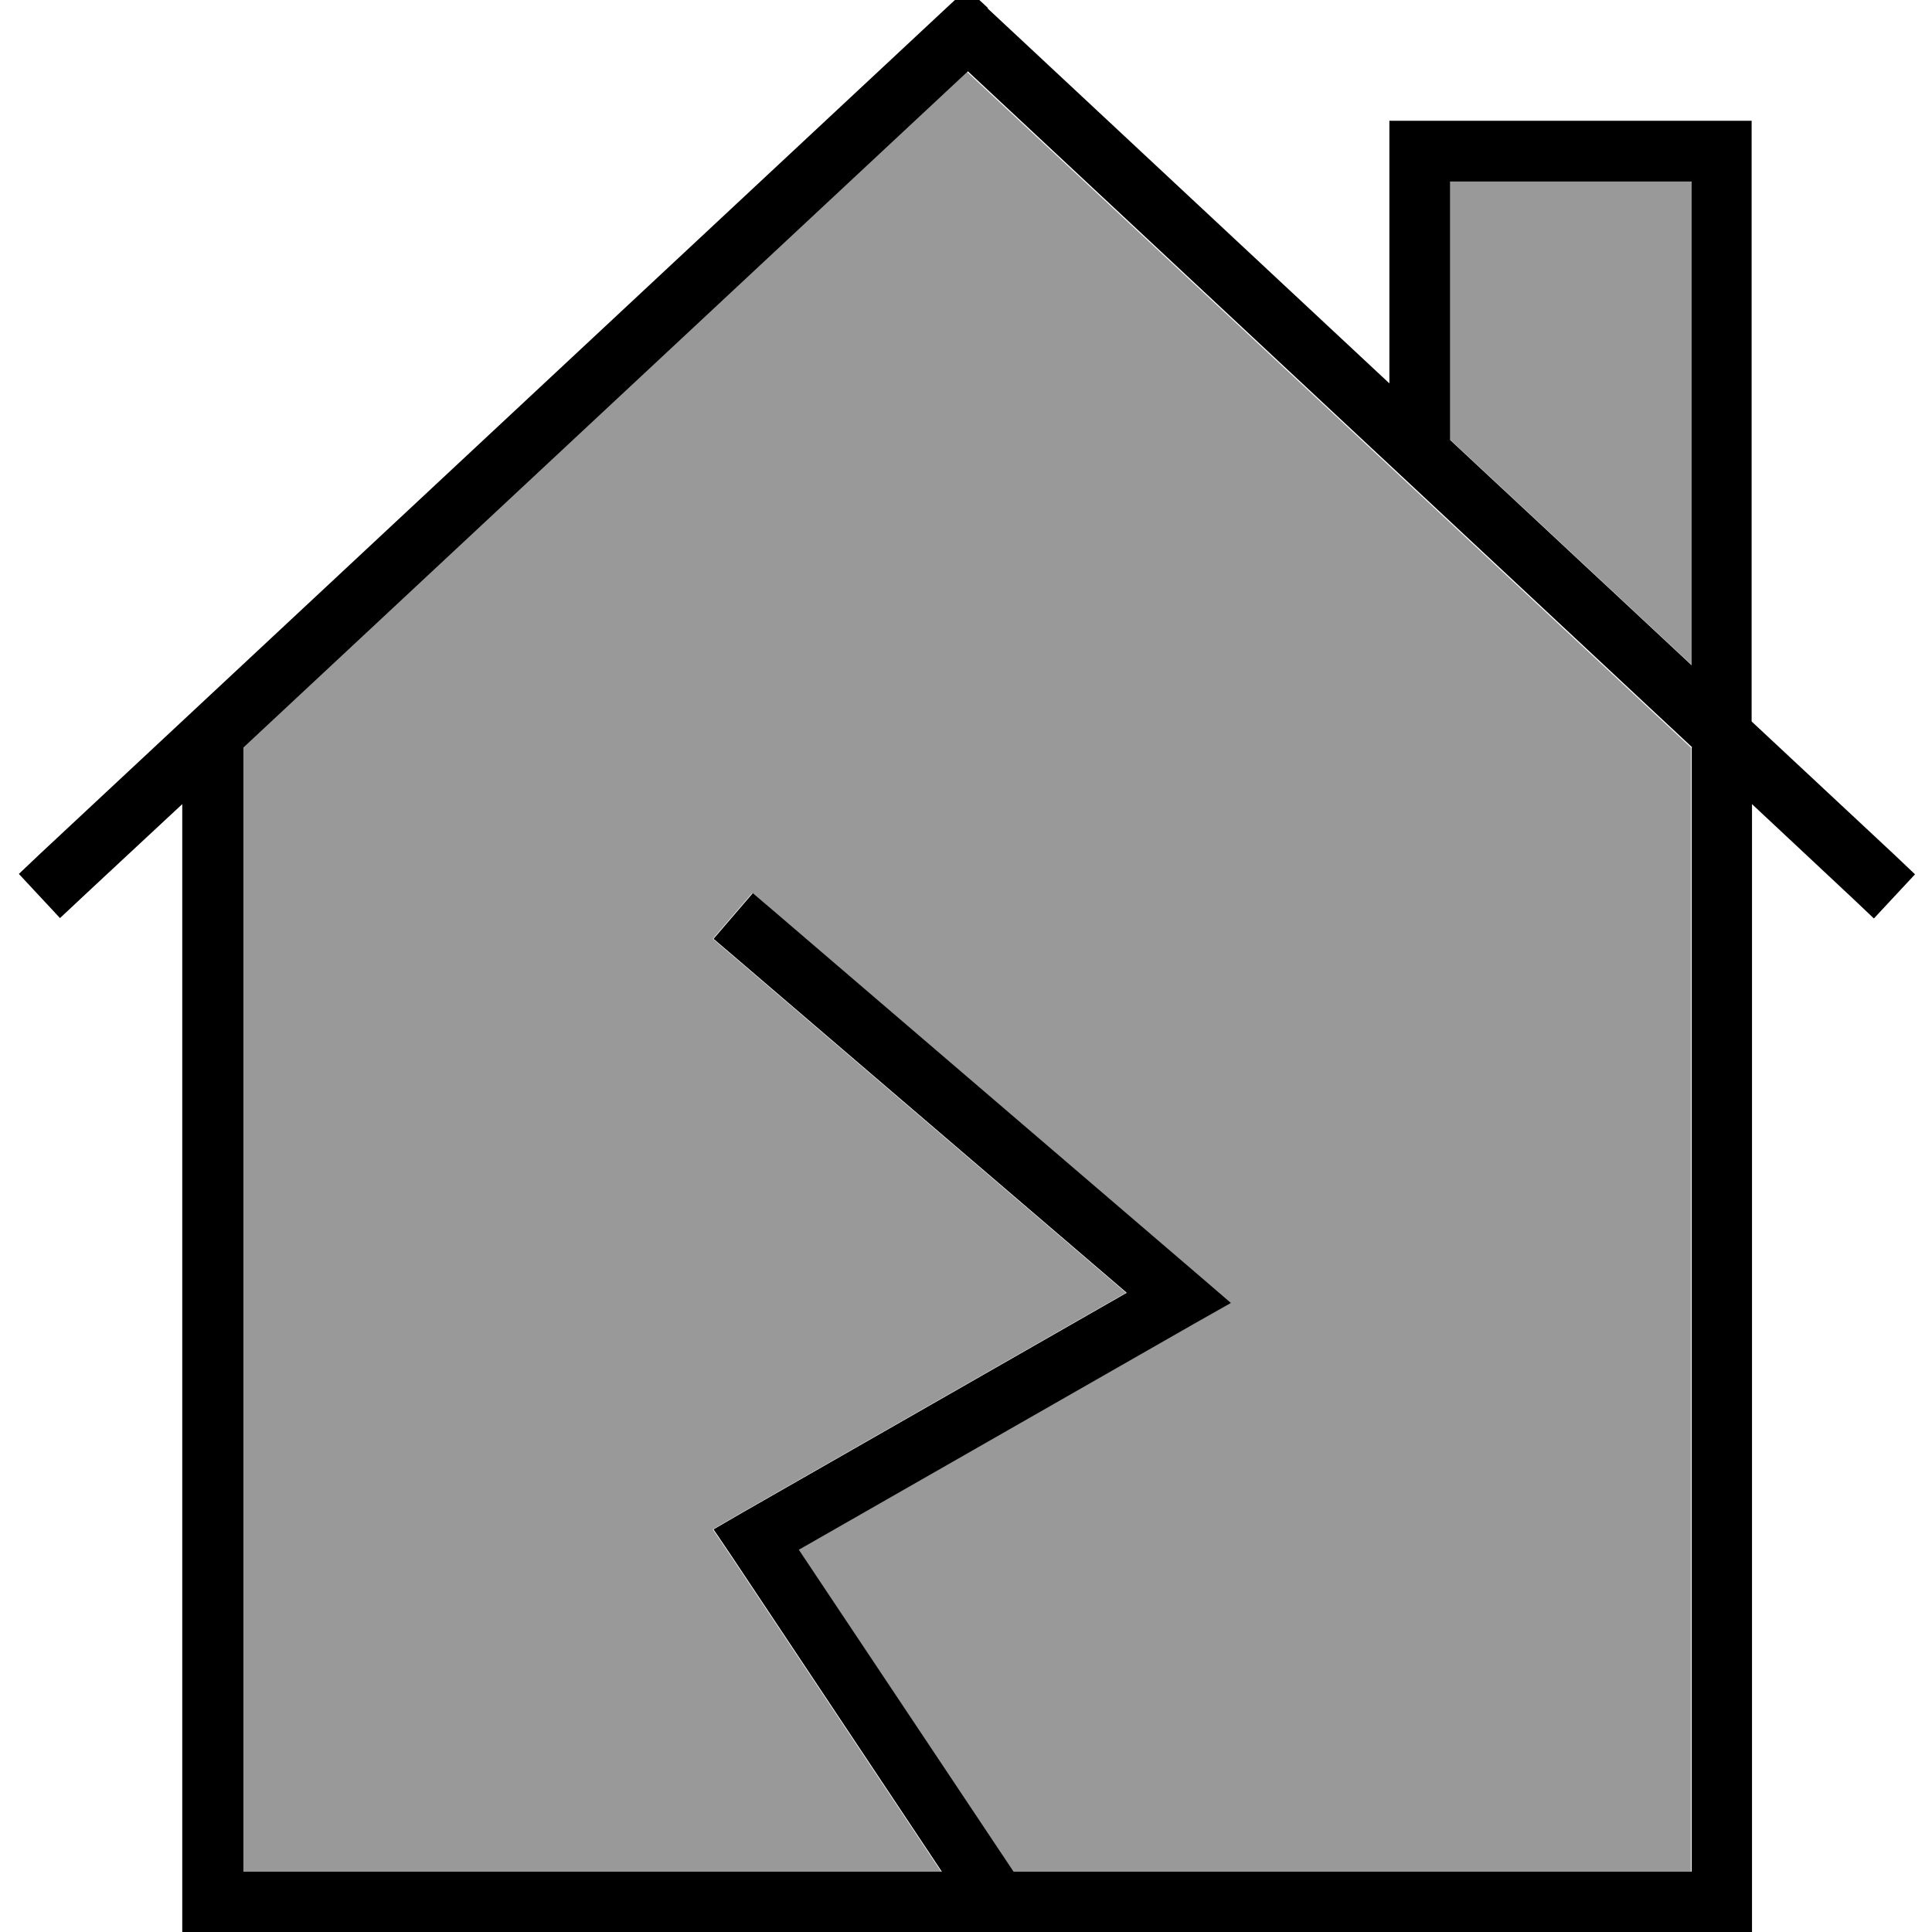
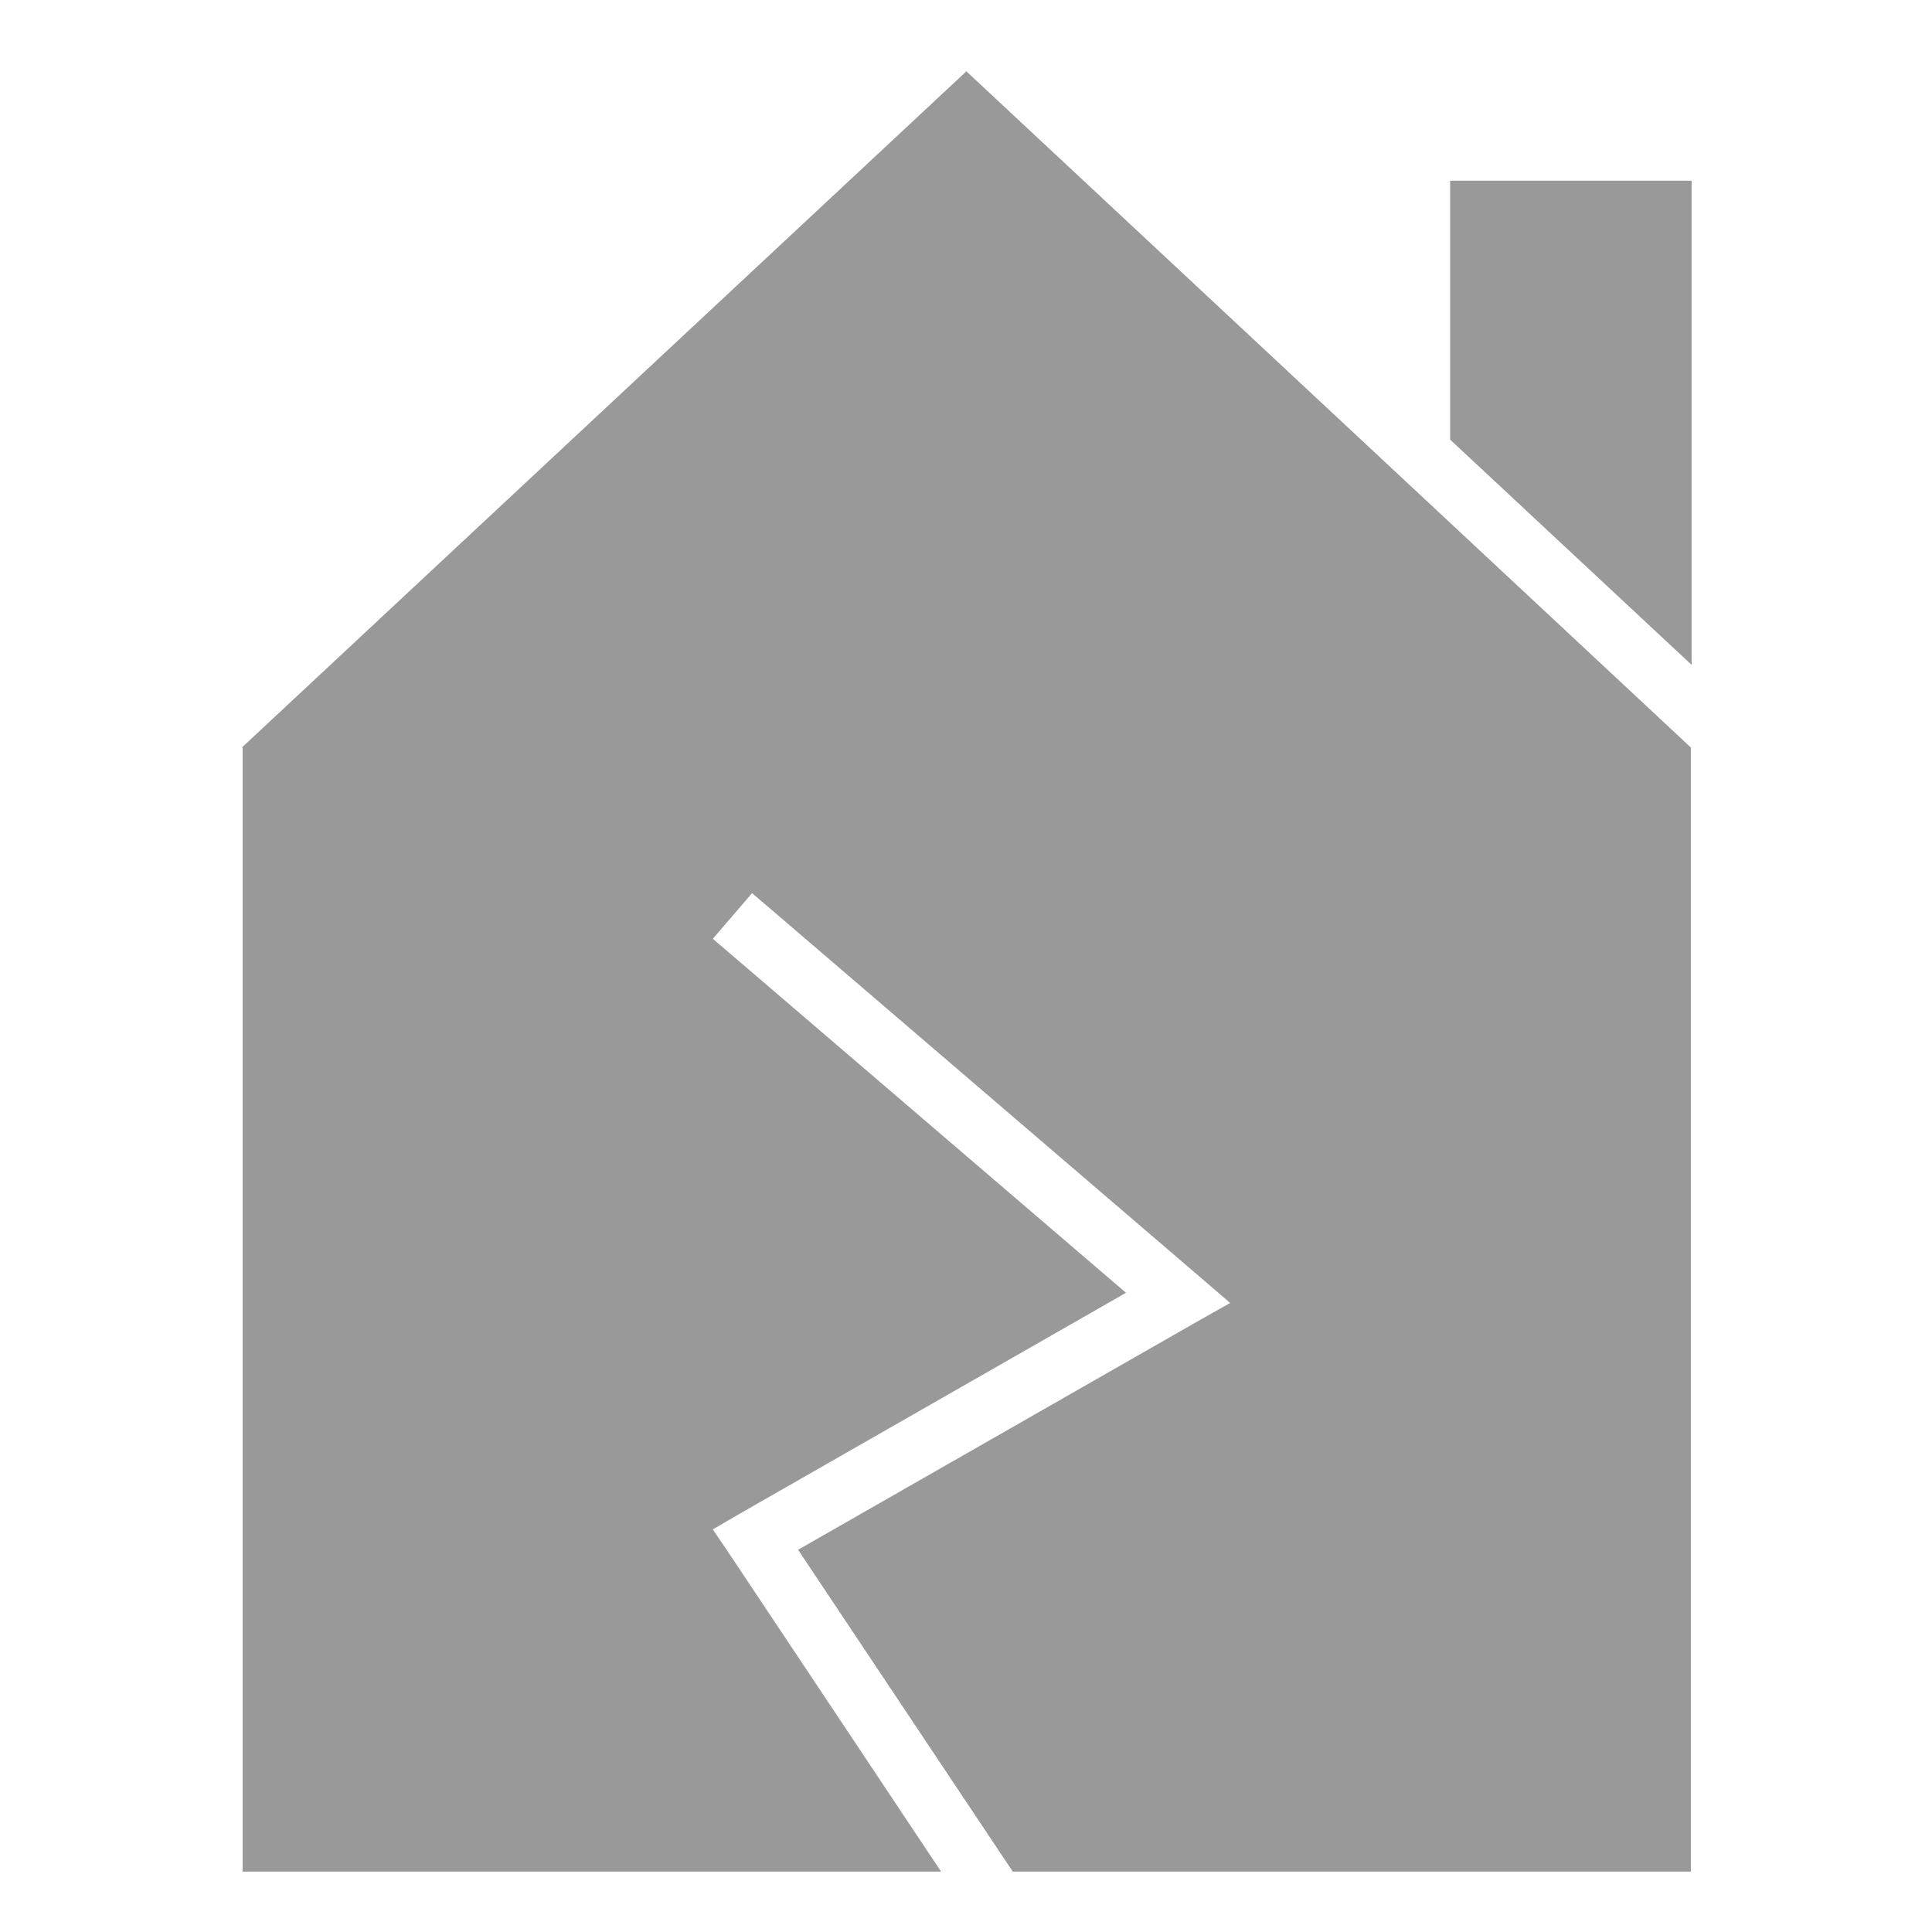
<svg xmlns="http://www.w3.org/2000/svg" viewBox="0 0 512 512">
  <path opacity=".4" fill="currentColor" d="M64.3 198.1l0 297.9 185.1 0-55.7-83.6-4.8-7.1 7.4-4.3 102.1-58.4-103.4-88.6-6.1-5.2 10.4-12.1 6.1 5.2 112 96 8.6 7.4-9.9 5.6-104.6 59.8 56.9 85.3 179.7 0 0-297.9-192-179.2-192 179.2zM384.3 48l0 68.5 64 59.7 0-128.3-64 0z" />
-   <path fill="currentColor" d="M261.8 2.1l-5.5-5.1-5.5 5.1-240 224-5.8 5.5 10.9 11.7c.4-.4 11.2-10.5 32.4-30.2l0 298.9 416 0 0-298.9 26.5 24.8 5.8 5.5 10.9-11.7-5.8-5.5-37.5-35 0-159.2-96 0 0 69.6-106.5-99.4zm186.5 196l0 297.9-179.7 0-56.9-85.3 104.6-59.8 9.9-5.6-8.6-7.4-112-96-6.1-5.2-10.4 12.1 6.1 5.2 103.4 88.6-102.1 58.4-7.4 4.3 4.8 7.1 55.7 83.6-185.1 0 0-297.9 192-179.2 192 179.2zm0-150.1l0 128.3-64-59.7 0-68.5 64 0z" />
</svg>